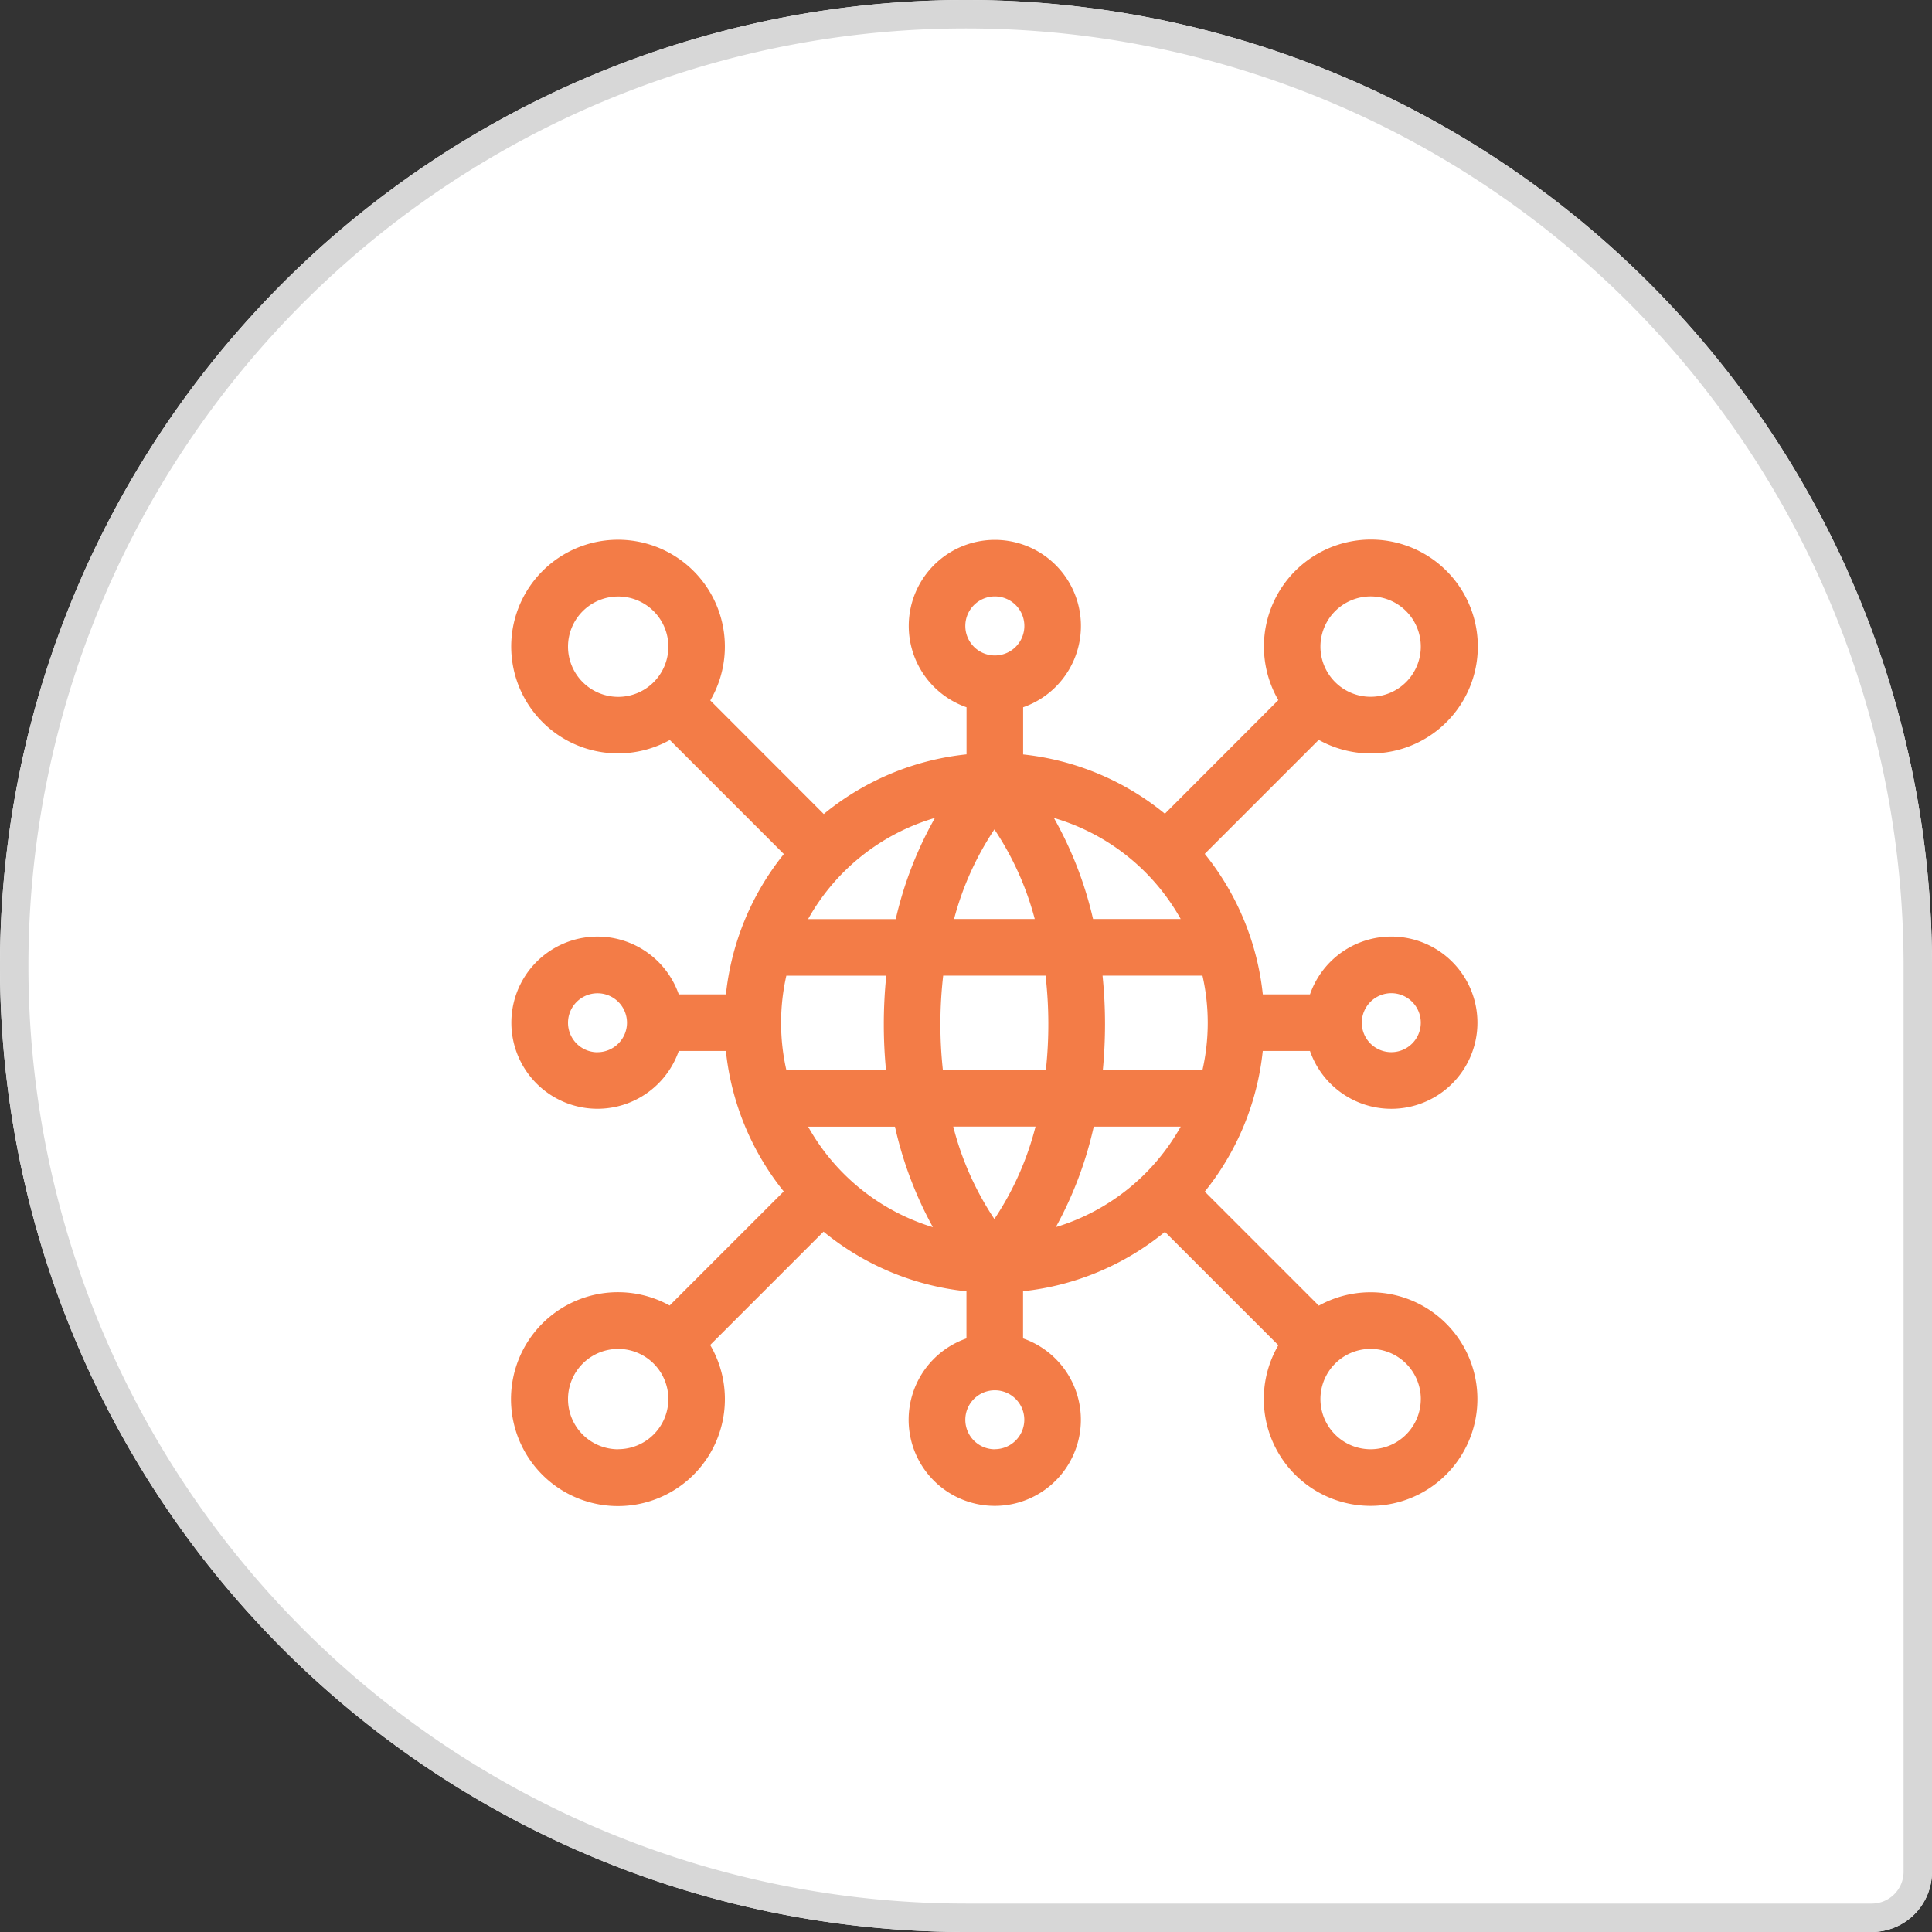
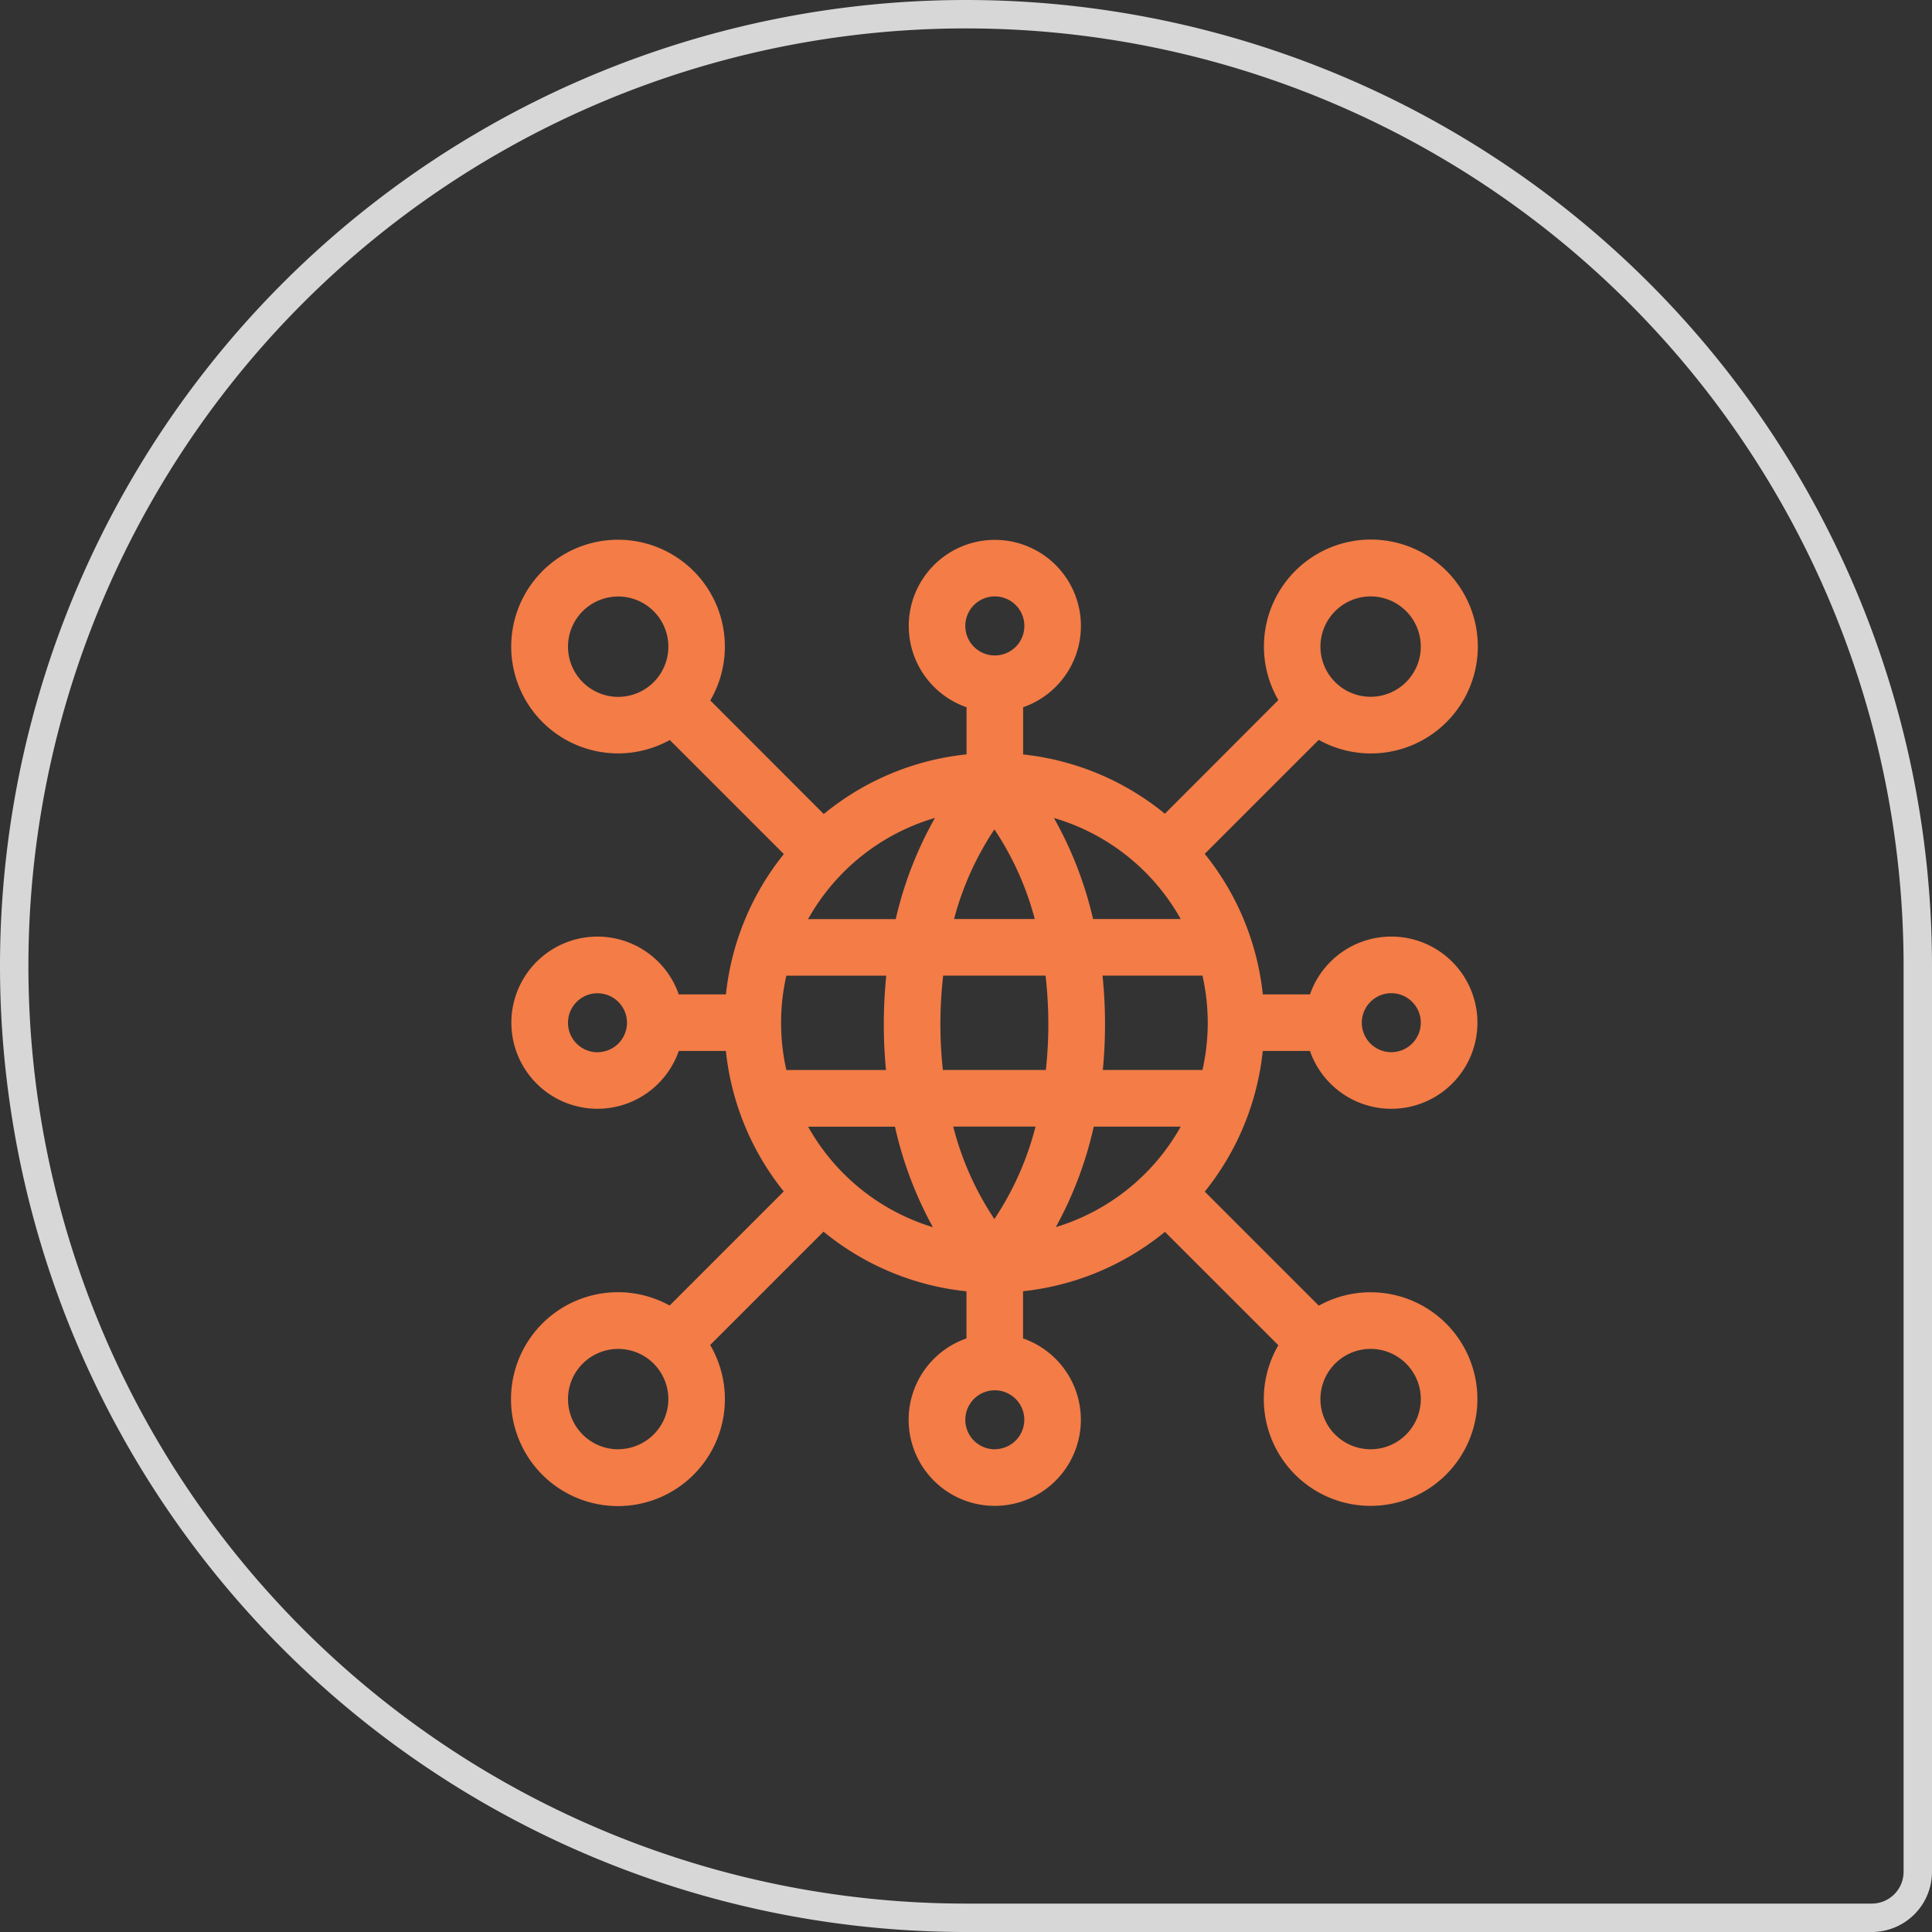
<svg xmlns="http://www.w3.org/2000/svg" width="68" height="68" viewBox="0 0 68 68">
  <rect x="0" y="0" width="68" height="68" fill="#333333" stroke="none" />
  <g id="Group_19" data-name="Group 19" transform="translate(-830 -2354)">
    <g id="Shape_682_copy_5" data-name="Shape 682 copy 5" transform="translate(830 2354)" fill="#fff" stroke="#d7d7d7" stroke-width="1">
-       <path d="M34,0h0A34,34,0,0,1,68,34V65.88A2.12,2.12,0,0,1,65.88,68H34A34,34,0,0,1,0,34v0A34,34,0,0,1,34,0Z" stroke="none" />
      <path d="M34,.5h0A33.5,33.5,0,0,1,67.5,34V65.88a1.62,1.62,0,0,1-1.62,1.62H34A33.5,33.5,0,0,1,.5,34v0A33.5,33.5,0,0,1,34,.5Z" fill="none" />
    </g>
    <path id="Shape_688" data-name="Shape 688" d="M874.448,2390.991h1.659a3.031,3.031,0,1,0,0-1.992h-1.66a9.457,9.457,0,0,0-2.044-4.946l4.012-4.012a3.764,3.764,0,1,0-1.422-1.4L871,2382.64a9.462,9.462,0,0,0-4.989-2.086v-1.661a3.03,3.03,0,1,0-1.992,0v1.658a9.451,9.451,0,0,0-5.025,2.1L855,2378.653a3.76,3.76,0,1,0-1.425,1.393l4.014,4.014a9.453,9.453,0,0,0-2.039,4.939h-1.66a3.03,3.03,0,1,0,0,1.992h1.659a9.454,9.454,0,0,0,2.036,4.943l-4.016,4.016a3.764,3.764,0,1,0,1.427,1.39l3.99-3.99a9.459,9.459,0,0,0,5.03,2.1v1.658a3.031,3.031,0,1,0,1.992,0v-1.661a9.46,9.46,0,0,0,4.994-2.09l3.992,3.991a3.759,3.759,0,1,0,1.424-1.393l-4.014-4.014a9.455,9.455,0,0,0,2.041-4.949Zm-11.262.669a14.971,14.971,0,0,1,.011-3.321H866.8a14.976,14.976,0,0,1,.011,3.321Zm3.261,1.992a10.545,10.545,0,0,1-1.448,3.254,10.542,10.542,0,0,1-1.448-3.254ZM857.492,2390a7.512,7.512,0,0,1,.185-1.66h3.517a16.8,16.8,0,0,0-.087,1.71q0,.817.077,1.611h-3.507a7.516,7.516,0,0,1-.185-1.661Zm6.088-3.653a10.492,10.492,0,0,1,1.42-3.155,10.494,10.494,0,0,1,1.42,3.155Zm5.226,1.992h3.517a7.529,7.529,0,0,1,0,3.321h-3.507q.076-.793.077-1.611a16.71,16.71,0,0,0-.087-1.71Zm10.163.618a1.038,1.038,0,1,1-1.038,1.039,1.04,1.04,0,0,1,1.038-1.039Zm-.728-13.965a1.766,1.766,0,1,1-1.766,1.767A1.768,1.768,0,0,1,878.241,2374.992Zm-6.684,11.355h-3.085a13.228,13.228,0,0,0-1.378-3.557A7.539,7.539,0,0,1,871.557,2386.347Zm-6.543-11.355a1.039,1.039,0,1,1-1.038,1.039A1.039,1.039,0,0,1,865.015,2374.992Zm-2.109,7.8a13.23,13.23,0,0,0-1.378,3.558h-3.085A7.543,7.543,0,0,1,862.905,2382.789Zm-12.913-6.031a1.766,1.766,0,1,1,1.766,1.766A1.768,1.768,0,0,1,849.992,2376.758Zm1.038,14.275a1.038,1.038,0,1,1,1.038-1.038A1.04,1.04,0,0,1,851.031,2391.034Zm.728,13.974a1.766,1.766,0,1,1,1.766-1.766A1.768,1.768,0,0,1,851.758,2405.007Zm6.684-11.355H861.5a13.342,13.342,0,0,0,1.335,3.538A7.545,7.545,0,0,1,858.442,2393.652Zm6.572,11.355a1.038,1.038,0,1,1,1.038-1.038A1.039,1.039,0,0,1,865.015,2405.007Zm2.147-7.818a13.33,13.33,0,0,0,1.335-3.538h3.061A7.542,7.542,0,0,1,867.162,2397.19Zm12.846,6.051a1.766,1.766,0,1,1-1.766-1.766A1.768,1.768,0,0,1,880.008,2403.241Z" fill="#f37c47" />
  </g>
</svg>